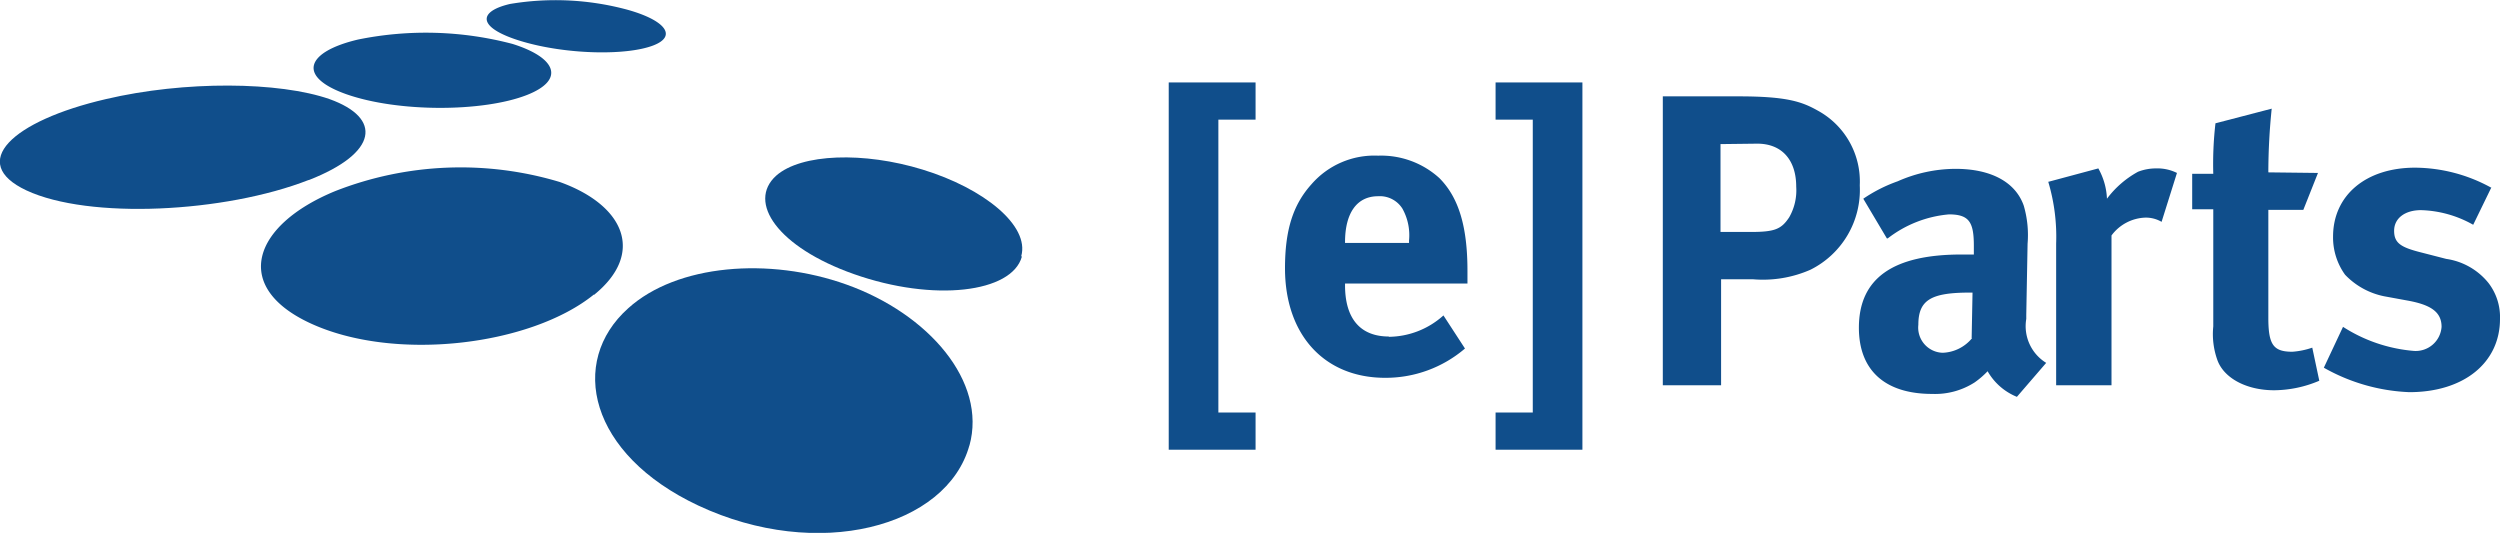
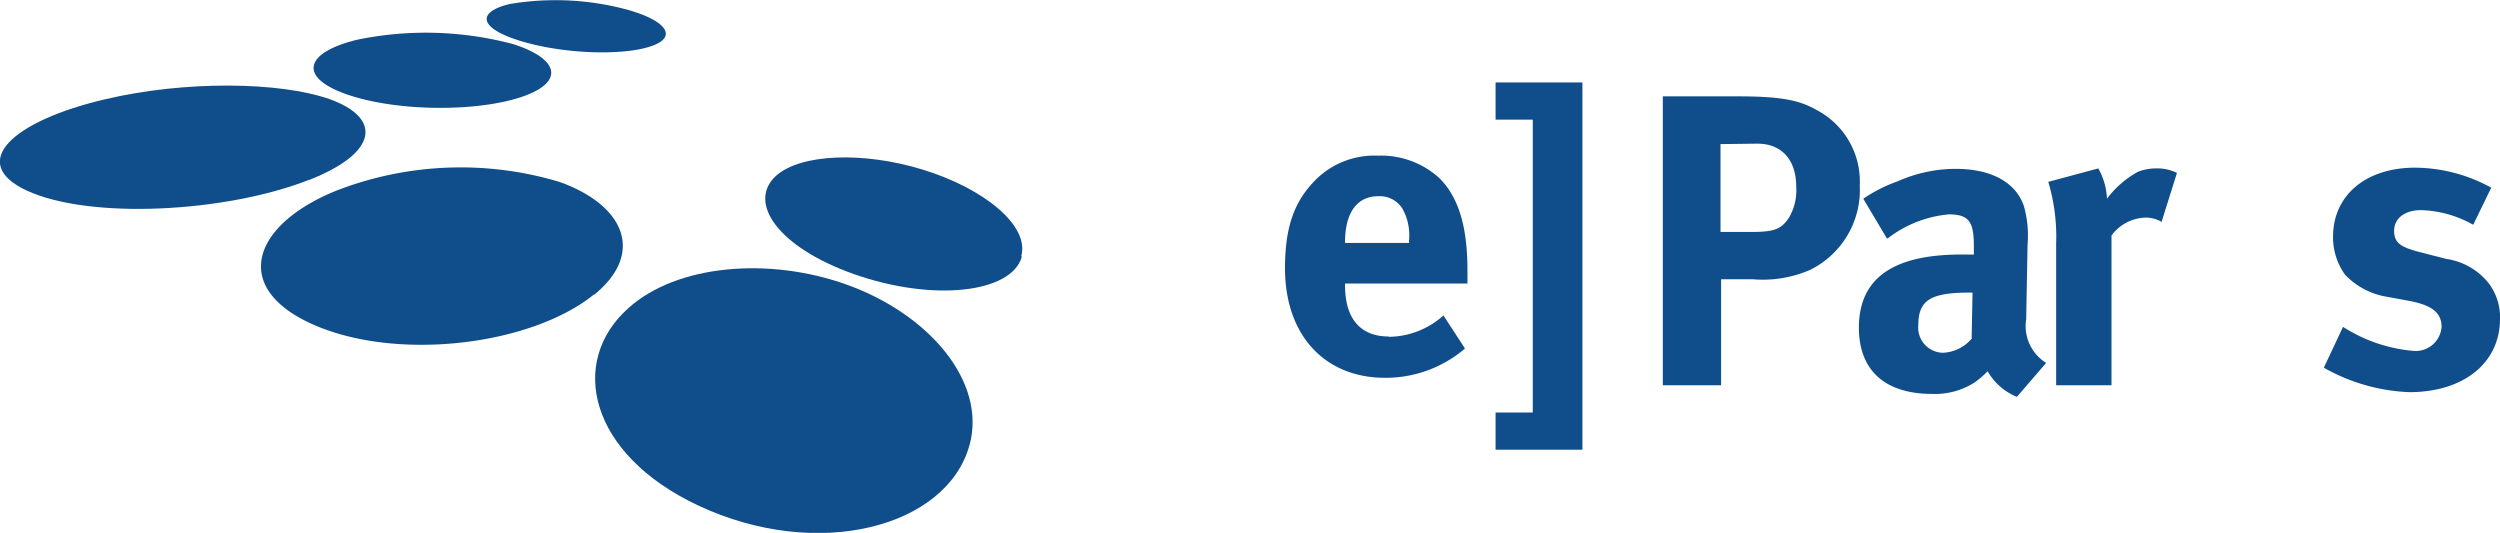
<svg xmlns="http://www.w3.org/2000/svg" id="Laag_1" data-name="Laag 1" viewBox="0 0 170.72 36.39">
  <defs>
    <style>.cls-1{fill:#104e8b;}</style>
  </defs>
  <title>Tekengebied 1</title>
  <path class="cls-1" d="M21.08,12.29C15.35,14.53,6.08,15,1.8,13c-4-1.88-1-4.74,5.42-6.23,5.4-1.27,11.86-1.2,15.29,0,3.59,1.29,3.33,3.67-1.43,5.53Z" />
  <path class="cls-1" d="M40.56,20.11c-4.32,3.5-13.66,4.64-19.42,1.94-5.33-2.5-3.87-6.69,1.75-9a23.47,23.47,0,0,1,15.34-.62c4.43,1.59,5.83,4.88,2.33,7.71Z" />
  <path class="cls-1" d="M69.78,17.53c-.68,2.45-6,3.12-11.49,1.18C53.12,16.88,51,13.81,53,12c1.71-1.52,6-1.65,10-.42,4.19,1.28,7.32,3.83,6.74,5.91Z" />
-   <path class="cls-1" d="M66.2,30.41C64.66,36,55.84,38.35,47.68,34.52c-7.45-3.5-8.89-9.8-4.78-13.47,3.32-3,9.62-3.51,14.9-1.62,5.61,2,9.61,6.63,8.4,11Z" />
+   <path class="cls-1" d="M66.2,30.41C64.66,36,55.84,38.35,47.68,34.52c-7.45-3.5-8.89-9.8-4.78-13.47,3.32-3,9.62-3.51,14.9-1.62,5.61,2,9.61,6.63,8.4,11" />
  <path class="cls-1" d="M44.62,3.1c-1.86.72-6,.62-9-.28S32.56.8,34.83.27a18.81,18.81,0,0,1,8,.39C45.39,1.37,46.29,2.45,44.62,3.1Z" />
  <path class="cls-1" d="M36,6.48c-3,1.18-8.81,1.2-12.36-.05-3.38-1.2-2.75-2.89.81-3.73A23.21,23.21,0,0,1,35,3C38,3.94,38.6,5.45,36,6.48Z" />
-   <polygon class="cls-1" points="85.74 8.17 83.2 8.17 83.2 28.17 85.74 28.17 85.74 30.71 79.81 30.71 79.81 5.63 85.74 5.63 85.74 8.17 85.74 8.17" />
  <path class="cls-1" d="M91.85,16.54c0-2,.81-3.14,2.26-3.14a1.82,1.82,0,0,1,1.66.85,3.73,3.73,0,0,1,.45,2.18v.16H91.85v-.05Zm3,6.44c-2,0-3-1.27-3-3.5v-.12h8.36v-.87c0-3-.59-5-1.92-6.33a5.91,5.91,0,0,0-4.18-1.53,5.69,5.69,0,0,0-4.55,1.95c-1.27,1.41-1.81,3.14-1.81,5.74,0,4.55,2.69,7.48,6.84,7.48a8.33,8.33,0,0,0,5.45-2l-1.47-2.26A5.65,5.65,0,0,1,94.84,23Z" />
  <polygon class="cls-1" points="102.13 28.17 104.67 28.17 104.67 18.17 104.67 8.17 102.13 8.17 102.13 5.63 108.06 5.63 108.06 30.71 102.13 30.71 102.13 28.17 102.13 28.17" />
  <path class="cls-1" d="M120,9.81c1.67,0,2.66,1.1,2.66,2.94a3.7,3.7,0,0,1-.48,2.09c-.54.82-1,1-2.63,1h-2.06v-6Zm-6.47,16.5h4V19.07h2.17a8.06,8.06,0,0,0,3.93-.65A6.09,6.09,0,0,0,127,12.66a5.51,5.51,0,0,0-2.82-5.08c-1.11-.63-2.12-1-5.46-1h-5.17V26.31Z" />
  <path class="cls-1" d="M134.67,23.09a2.72,2.72,0,0,1-2,1A1.72,1.72,0,0,1,131,22.18c0-1.72.9-2.2,3.53-2.2h.17l-.06,3.11Zm-5.76-6.81a7.93,7.93,0,0,1,4.18-1.64c1.39,0,1.7.54,1.7,2.15v.59c-.4,0-.57,0-.85,0-4.61,0-7,1.58-7,5,0,2.88,1.75,4.52,5,4.52a5,5,0,0,0,2.91-.79,5.83,5.83,0,0,0,.88-.76,4.06,4.06,0,0,0,2,1.75l2-2.32a2.94,2.94,0,0,1-1.36-3V21.5l.09-4.86a7.17,7.17,0,0,0-.26-2.59c-.56-1.61-2.23-2.52-4.66-2.52a9.81,9.81,0,0,0-3.95.85,10.19,10.19,0,0,0-2.35,1.19l1.61,2.71Z" />
  <path class="cls-1" d="M139.9,12.41l3.39-.91a4.61,4.61,0,0,1,.59,2.07A6.61,6.61,0,0,1,146,11.73a3.38,3.38,0,0,1,1.24-.23,3,3,0,0,1,1.42.31l-1.05,3.34a2.13,2.13,0,0,0-1.1-.29,3,3,0,0,0-2.32,1.22V26.31h-3.78V16.64a13.1,13.1,0,0,0-.54-4.23Z" />
-   <path class="cls-1" d="M158.29,11.81l-1,2.52H154.9V21.7c0,1.84.34,2.32,1.64,2.32a5.27,5.27,0,0,0,1.36-.28l.48,2.26a8,8,0,0,1-3.08.65c-1.92,0-3.48-.85-3.9-2.12a5.25,5.25,0,0,1-.26-2.24v-8H149.7V11.87h1.44a24.12,24.12,0,0,1,.15-3.45l3.84-1a43,43,0,0,0-.23,4.35Z" />
  <path class="cls-1" d="M170.13,12.8l-1.24,2.55a7.64,7.64,0,0,0-3.56-1c-1.11,0-1.84.56-1.84,1.41s.48,1.13,1.81,1.47l1.75.45a4.54,4.54,0,0,1,2.88,1.64,3.82,3.82,0,0,1,.79,2.46c0,3-2.48,5-6.19,5a12.86,12.86,0,0,1-5.84-1.67L160,22.32a10.55,10.55,0,0,0,4.8,1.64,1.77,1.77,0,0,0,1.93-1.64c0-1-.71-1.49-2.24-1.78l-1.69-.31a5.07,5.07,0,0,1-2.66-1.47,4.35,4.35,0,0,1-.82-2.6c0-2.82,2.24-4.71,5.6-4.71a10.89,10.89,0,0,1,5.17,1.35Z" />
</svg>